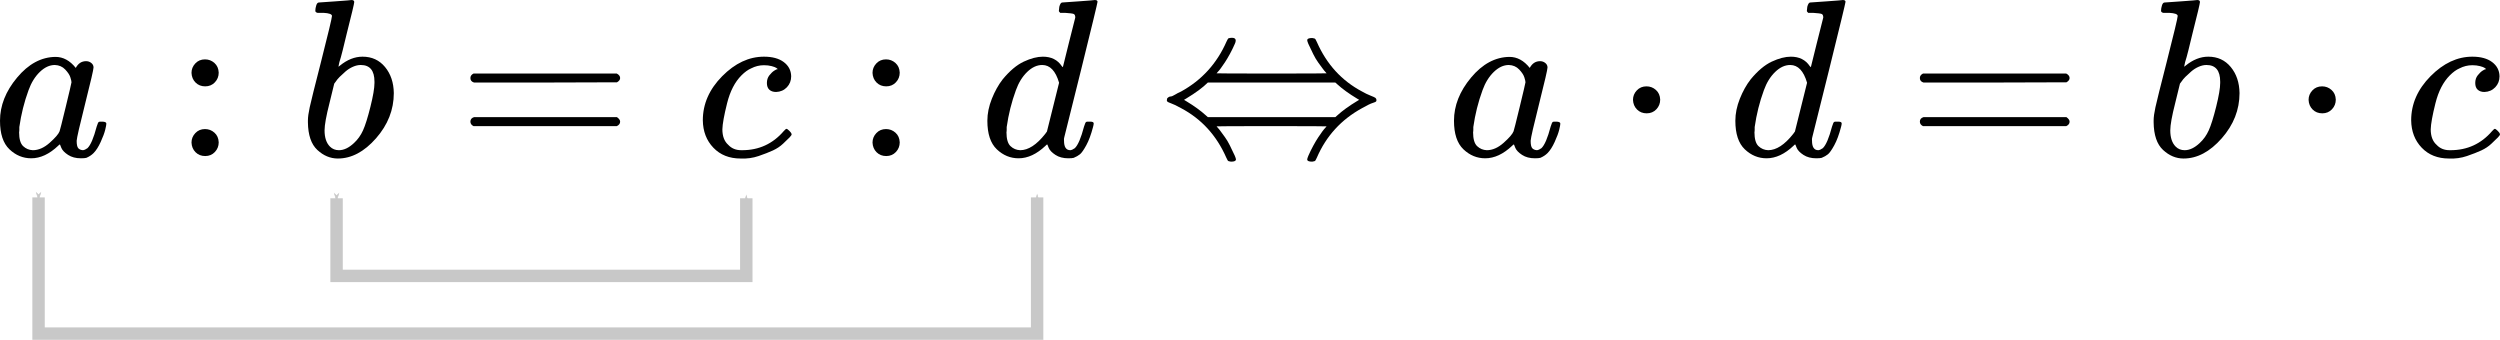
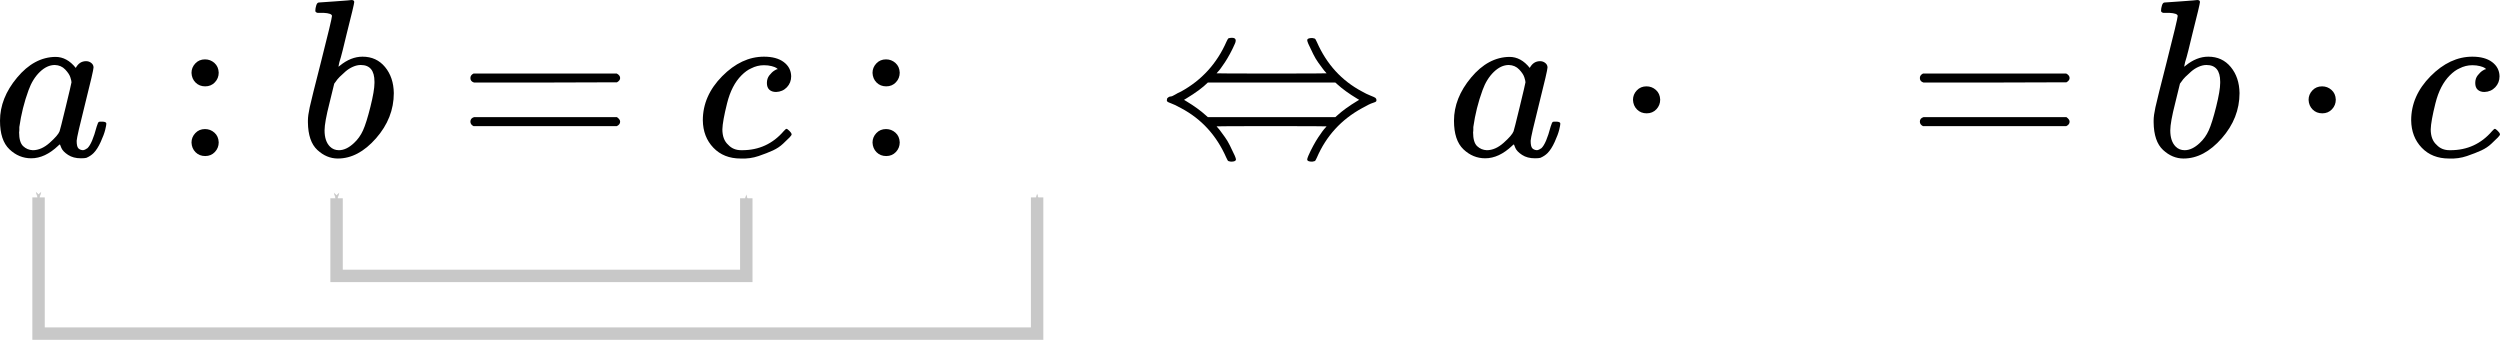
<svg xmlns="http://www.w3.org/2000/svg" xmlns:ns1="http://sodipodi.sourceforge.net/DTD/sodipodi-0.dtd" xmlns:ns2="http://www.inkscape.org/namespaces/inkscape" xmlns:xlink="http://www.w3.org/1999/xlink" width="201.26px" height="27.353px" viewBox="0 -694 11119.791 1510.954" version="1.1" id="svg76" ns1:docname="beg_34.svg" ns2:version="0.92.2 5c3e80d, 2017-08-06">
  <ns1:namedview pagecolor="#ffffff" bordercolor="#666666" borderopacity="1" objecttolerance="10" gridtolerance="10" guidetolerance="10" ns2:pageopacity="0" ns2:pageshadow="2" ns2:window-width="1248" ns2:window-height="976" id="namedview78" showgrid="false" ns2:zoom="3.6768657" ns2:cx="116.83352" ns2:cy="41.786828" ns2:window-x="0" ns2:window-y="0" ns2:window-maximized="1" ns2:current-layer="svg76" />
  <defs id="defs10">
    <marker ns2:stockid="Arrow1Send" orient="auto" refY="0" refX="0" id="Arrow1Send" style="overflow:visible" ns2:isstock="true">
      <path id="path904" d="M 0,0 5,-5 -12.5,0 5,5 Z" style="fill:#c8c8c8;fill-opacity:1;fill-rule:evenodd;stroke:#c8c8c8;stroke-width:1pt;stroke-opacity:1" transform="matrix(-0.2,0,0,-0.2,-1.2,0)" ns2:connector-curvature="0" />
    </marker>
    <marker ns2:stockid="Arrow2Mstart" orient="auto" refY="0" refX="0" id="Arrow2Mstart" style="overflow:visible" ns2:isstock="true">
      <path id="path913" style="fill:#000000;fill-opacity:1;fill-rule:evenodd;stroke:#000000;stroke-width:0.625;stroke-linejoin:round;stroke-opacity:1" d="M 8.719,4.034 -2.207,0.016 8.719,-4.002 c -1.745,2.372 -1.735,5.617 -6e-7,8.035 z" transform="scale(0.6)" ns2:connector-curvature="0" />
    </marker>
    <marker ns2:stockid="Arrow1Sstart" orient="auto" refY="0" refX="0" id="Arrow1Sstart" style="overflow:visible" ns2:isstock="true">
      <path id="path901" d="M 0,0 5,-5 -12.5,0 5,5 Z" style="fill:#c8c8c8;fill-opacity:1;fill-rule:evenodd;stroke:#c8c8c8;stroke-width:1pt;stroke-opacity:1" transform="matrix(0.2,0,0,0.2,1.2,0)" ns2:connector-curvature="0" />
    </marker>
    <path id="MJX-589-TEX-I-61" d="m 33,157 q 0,101 76,192 76,91 171,92 51,0 90,-49 16,30 46,30 13,0 23,-8 10,-8 10,-20 0,-13 -37,-160 -37,-147 -38,-166 0,-25 7,-33 7,-8 21,-9 9,1 20,9 21,20 41,96 6,20 10,21 2,1 10,1 h 4 q 19,0 19,-9 0,-6 -5,-27 Q 496,96 481,63 466,30 449,13 436,0 417,-8 q -8,-2 -24,-2 -34,0 -57,15 -23,15 -30,31 l -6,15 q -1,1 -4,-1 -2,-2 -4,-4 -59,-56 -120,-56 -55,0 -97,40 -42,40 -42,127 z m 318,171 q 0,6 -5,22 -5,16 -23,35 -18,19 -46,20 -35,0 -67,-31 -32,-31 -50,-81 -29,-79 -41,-164 0,-3 0,-11 0,-8 -1,-12 0,-45 18,-62 18,-17 43,-18 38,0 75,33 37,33 44,51 2,4 27,107 25,103 26,111 z" ns2:connector-curvature="0" />
    <path id="MJX-589-TEX-N-3A" d="m 78,370 q 0,24 17,42 17,18 43,18 24,0 42,-16 18,-16 19,-43 0,-25 -17,-43 -17,-18 -43,-18 -26,0 -43,17 -17,17 -18,43 z M 78,60 q 0,24 17,42 17,18 43,18 24,0 42,-16 Q 198,88 199,61 199,36 182,18 165,0 139,0 113,0 96,17 79,34 78,60 Z" ns2:connector-curvature="0" />
    <path id="MJX-589-TEX-I-62" d="m 73,647 q 0,10 4,23 4,13 12,13 1,0 72,5 71,5 73,6 12,0 12,-9 0,-9 -34,-143 -8,-34 -17,-70 -9,-36 -15,-54 l -4,-19 q 0,-3 6,3 49,40 101,40 62,0 100,-46 38,-46 39,-116 Q 422,169 343,79 264,-11 173,-11 123,-11 82,27 41,65 40,150 v 9 q 0,21 8,58 8,37 49,197 50,197 50,209 0,12 -38,14 -5,0 -8,0 h -5 q -10,0 -13,0 -3,0 -7,3 -4,3 -3,7 z M 336,325 v 6 q 0,74 -61,74 -17,0 -35,-8 -18,-8 -33,-21 -15,-13 -26,-24 -11,-11 -18,-22 l -6,-8 -21,-86 q -22,-86 -22,-122 0,-48 24,-72 16,-16 40,-16 33,0 67,32 25,23 40,56 15,33 33,105 18,72 18,106 z" ns2:connector-curvature="0" />
    <path id="MJX-589-TEX-N-3D" d="m 56,347 q 0,13 14,20 h 637 q 15,-8 15,-20 0,-11 -14,-19 L 390,327 H 72 q -16,5 -16,20 z m 0,-194 q 0,15 16,20 h 636 q 14,-10 14,-20 0,-13 -15,-20 H 70 q -14,7 -14,20 z" ns2:connector-curvature="0" />
    <path id="MJX-589-TEX-I-63" d="m 34,159 q 0,109 86,196 86,87 186,87 56,0 88,-24 32,-24 33,-63 0,-29 -19,-49 -19,-20 -48,-21 -19,0 -30,10 -11,10 -11,30 0,20 11,34 11,14 22,21 11,7 14,6 h 1 q 0,2 -6,6 -6,4 -21,8 -15,4 -34,4 -30,0 -57,-14 -21,-9 -43,-31 -44,-44 -64,-124 -20,-80 -21,-116 0,-46 26,-69 22,-24 58,-24 h 4 q 112,0 185,85 9,10 12,10 4,0 13,-9 9,-9 10,-14 1,-5 -9,-15 Q 410,73 391,55 372,37 346,25 320,13 282,0 244,-13 202,-11 127,-11 81,37 35,85 34,159 Z" ns2:connector-curvature="0" />
-     <path id="MJX-589-TEX-I-64" d="m 366,683 q 1,0 72,5 71,5 73,6 12,0 12,-8 0,-7 -73,-302 -73,-295 -75,-301 -2,-6 -1,-15 0,-42 28,-42 9,1 20,9 21,20 41,96 6,20 10,21 2,1 10,1 h 4 4 q 15,0 15,-8 0,-5 -3,-16 Q 490,79 473,48 456,17 445,8 434,-1 417,-8 q -8,-2 -24,-2 -34,0 -57,15 -23,15 -30,31 l -6,15 q -1,1 -4,-1 -2,-2 -4,-4 -59,-56 -120,-56 -55,0 -97,40 -42,40 -42,127 0,48 20,98 20,50 48,86 47,57 94,79 47,22 85,22 56,0 84,-42 5,-6 5,-4 1,4 27,109 26,105 28,111 0,13 -7,16 -7,3 -39,5 h -21 q -6,6 -6,8 0,2 2,19 5,19 13,19 z M 352,326 q -23,79 -75,79 -35,0 -67,-31 -32,-31 -50,-81 -29,-79 -41,-164 0,-3 0,-11 0,-8 -1,-12 0,-45 18,-62 18,-17 43,-18 54,0 111,72 l 8,11 z" ns2:connector-curvature="0" />
    <path id="MJX-589-TEX-N-21D4" d="m 308,524 q 10,2 15,2 17,0 17,-12 0,-7 -4,-15 -10,-23 -22,-45 -12,-22 -22,-37 -10,-15 -18,-26 -8,-11 -14,-17 l -5,-6 q 0,-1 245,-1 244,0 244,1 l -5,6 q -5,5 -13,16 -8,11 -19,26 -11,15 -22,37 -11,22 -22,46 -5,12 -5,16 0,10 22,10 7,-1 10,-2 3,-1 5,-4 2,-3 6,-12 65,-148 201,-220 19,-11 37,-18 18,-7 22,-10 4,-3 5,-9 0,-4 -1,-6 -1,-2 -5,-4 -4,-2 -11,-4 -7,-2 -19,-8 -12,-6 -28,-15 -139,-76 -201,-220 -4,-9 -6,-12 -2,-3 -5,-4 -3,-1 -10,-2 -22,0 -22,10 0,4 5,16 10,23 22,45 12,22 22,37 10,15 18,26 8,11 14,17 l 5,6 q 0,1 -244,1 -245,0 -245,-1 l 5,-6 q 5,-5 13,-16 8,-11 19,-26 11,-15 22,-37 11,-22 22,-46 5,-12 5,-16 0,-10 -22,-10 -7,1 -10,2 -3,1 -5,4 -2,3 -6,12 -65,148 -201,220 -14,8 -27,14 -13,6 -19,8 -6,2 -10,4 -4,2 -6,4 -2,2 -1,7 1,5 1,6 0,1 5,5 5,4 11,4 6,0 19,8 13,8 27,14 138,76 202,222 6,13 9,15 z m 484,-205 -9,8 H 216 q -33,-33 -96,-71 l -10,-6 10,-6 q 53,-32 87,-63 l 9,-8 h 567 l 9,8 q 34,31 87,63 l 10,6 -10,6 q -53,32 -87,63 z" ns2:connector-curvature="0" />
    <path id="MJX-589-TEX-N-22C5" d="m 78,250 q 0,24 17,42 17,18 43,18 24,0 42,-16 18,-16 19,-43 0,-25 -17,-43 -17,-18 -43,-18 -26,0 -43,17 -17,17 -18,43 z" ns2:connector-curvature="0" />
    <marker ns2:stockid="Arrow1Sstart" orient="auto" refY="0" refX="0" id="Arrow1Sstart-0" style="overflow:visible" ns2:isstock="true">
      <path ns2:connector-curvature="0" id="path901-3" d="M 0,0 5,-5 -12.5,0 5,5 Z" style="fill:#000000;fill-opacity:1;fill-rule:evenodd;stroke:#000000;stroke-width:1pt;stroke-opacity:1" transform="matrix(0.2,0,0,0.2,1.2,0)" />
    </marker>
    <marker ns2:stockid="Arrow1Sstart" orient="auto" refY="0" refX="0" id="Arrow1Sstart-4" style="overflow:visible" ns2:isstock="true">
      <path ns2:connector-curvature="0" id="path901-4" d="M 0,0 5,-5 -12.5,0 5,5 Z" style="fill:#c8c8c8;fill-opacity:1;fill-rule:evenodd;stroke:#c8c8c8;stroke-width:1pt;stroke-opacity:1" transform="matrix(0.2,0,0,0.2,1.2,0)" />
    </marker>
    <marker ns2:stockid="Arrow1Send" orient="auto" refY="0" refX="0" id="Arrow1Send-4" style="overflow:visible" ns2:isstock="true">
      <path ns2:connector-curvature="0" id="path904-4" d="M 0,0 5,-5 -12.5,0 5,5 Z" style="fill:#c8c8c8;fill-opacity:1;fill-rule:evenodd;stroke:#c8c8c8;stroke-width:1pt;stroke-opacity:1" transform="matrix(-0.2,0,0,-0.2,-1.2,0)" />
    </marker>
  </defs>
  <g id="g4467" transform="translate(-33,-0.082)">
    <g id="g74" transform="scale(1,-1)" style="fill:currentColor;stroke:currentColor;stroke-width:0">
      <g id="g72" data-mml-node="math">
        <g id="g14" data-mml-node="mi">
          <use id="use12" xlink:href="#MJX-589-TEX-I-61" x="0" y="0" width="100%" height="100%" />
        </g>
        <g id="g18" transform="translate(806.8)" data-mml-node="mo">
          <use id="use16" xlink:href="#MJX-589-TEX-N-3A" x="0" y="0" width="100%" height="100%" />
        </g>
        <g id="g22" transform="translate(1362.6)" data-mml-node="mi">
          <use id="use20" xlink:href="#MJX-589-TEX-I-62" x="0" y="0" width="100%" height="100%" />
        </g>
        <g id="g26" transform="translate(2069.3)" data-mml-node="mo">
          <use id="use24" xlink:href="#MJX-589-TEX-N-3D" x="0" y="0" width="100%" height="100%" />
        </g>
        <g id="g30" transform="translate(3125.1)" data-mml-node="mi">
          <use id="use28" xlink:href="#MJX-589-TEX-I-63" x="0" y="0" width="100%" height="100%" />
        </g>
        <g id="g34" transform="translate(3835.9)" data-mml-node="mo">
          <use id="use32" xlink:href="#MJX-589-TEX-N-3A" x="0" y="0" width="100%" height="100%" />
        </g>
        <g id="g38" transform="translate(4391.7)" data-mml-node="mi">
          <use id="use36" xlink:href="#MJX-589-TEX-I-64" x="0" y="0" width="100%" height="100%" />
        </g>
        <g id="g42" transform="translate(5189.4)" data-mml-node="mo">
          <use id="use40" xlink:href="#MJX-589-TEX-N-21D4" x="0" y="0" width="100%" height="100%" />
        </g>
        <g id="g46" transform="translate(6467.2)" data-mml-node="mi">
          <use id="use44" xlink:href="#MJX-589-TEX-I-61" x="0" y="0" width="100%" height="100%" />
        </g>
        <g id="g50" transform="translate(7218.4)" data-mml-node="mo">
          <use id="use48" xlink:href="#MJX-589-TEX-N-22C5" x="0" y="0" width="100%" height="100%" />
        </g>
        <g id="g54" transform="translate(7718.7)" data-mml-node="mi">
          <use id="use52" xlink:href="#MJX-589-TEX-I-64" x="0" y="0" width="100%" height="100%" />
        </g>
        <g id="g58" transform="translate(8516.4)" data-mml-node="mo">
          <use id="use56" xlink:href="#MJX-589-TEX-N-3D" x="0" y="0" width="100%" height="100%" />
        </g>
        <g id="g62" transform="translate(9572.2)" data-mml-node="mi">
          <use id="use60" xlink:href="#MJX-589-TEX-I-62" x="0" y="0" width="100%" height="100%" />
        </g>
        <g id="g66" transform="translate(10223.4)" data-mml-node="mo">
          <use id="use64" xlink:href="#MJX-589-TEX-N-22C5" x="0" y="0" width="100%" height="100%" />
        </g>
        <g id="g70" transform="translate(10723.7)" data-mml-node="mi">
          <use id="use68" xlink:href="#MJX-589-TEX-I-63" x="0" y="0" width="100%" height="100%" />
        </g>
      </g>
    </g>
    <path ns1:nodetypes="cccc" ns2:connector-curvature="0" id="path887" d="M 1530.062,187.803 V 533.129 H 3352.433 V 187.802" style="fill:none;stroke:#c8c8c8;stroke-width:55.251;stroke-linecap:butt;stroke-linejoin:miter;stroke-miterlimit:4;stroke-dasharray:none;stroke-opacity:1;marker-start:url(#Arrow1Sstart);marker-end:url(#Arrow1Send)" />
    <path ns1:nodetypes="cccc" ns2:connector-curvature="0" id="path887-7" d="M 204.484,183.999 V 789.649 H 4646.024 V 183.999" style="fill:none;stroke:#c8c8c8;stroke-width:55.251;stroke-linecap:butt;stroke-linejoin:miter;stroke-miterlimit:4;stroke-dasharray:none;stroke-opacity:1;marker-start:url(#Arrow1Sstart-4);marker-end:url(#Arrow1Send-4)" />
  </g>
</svg>